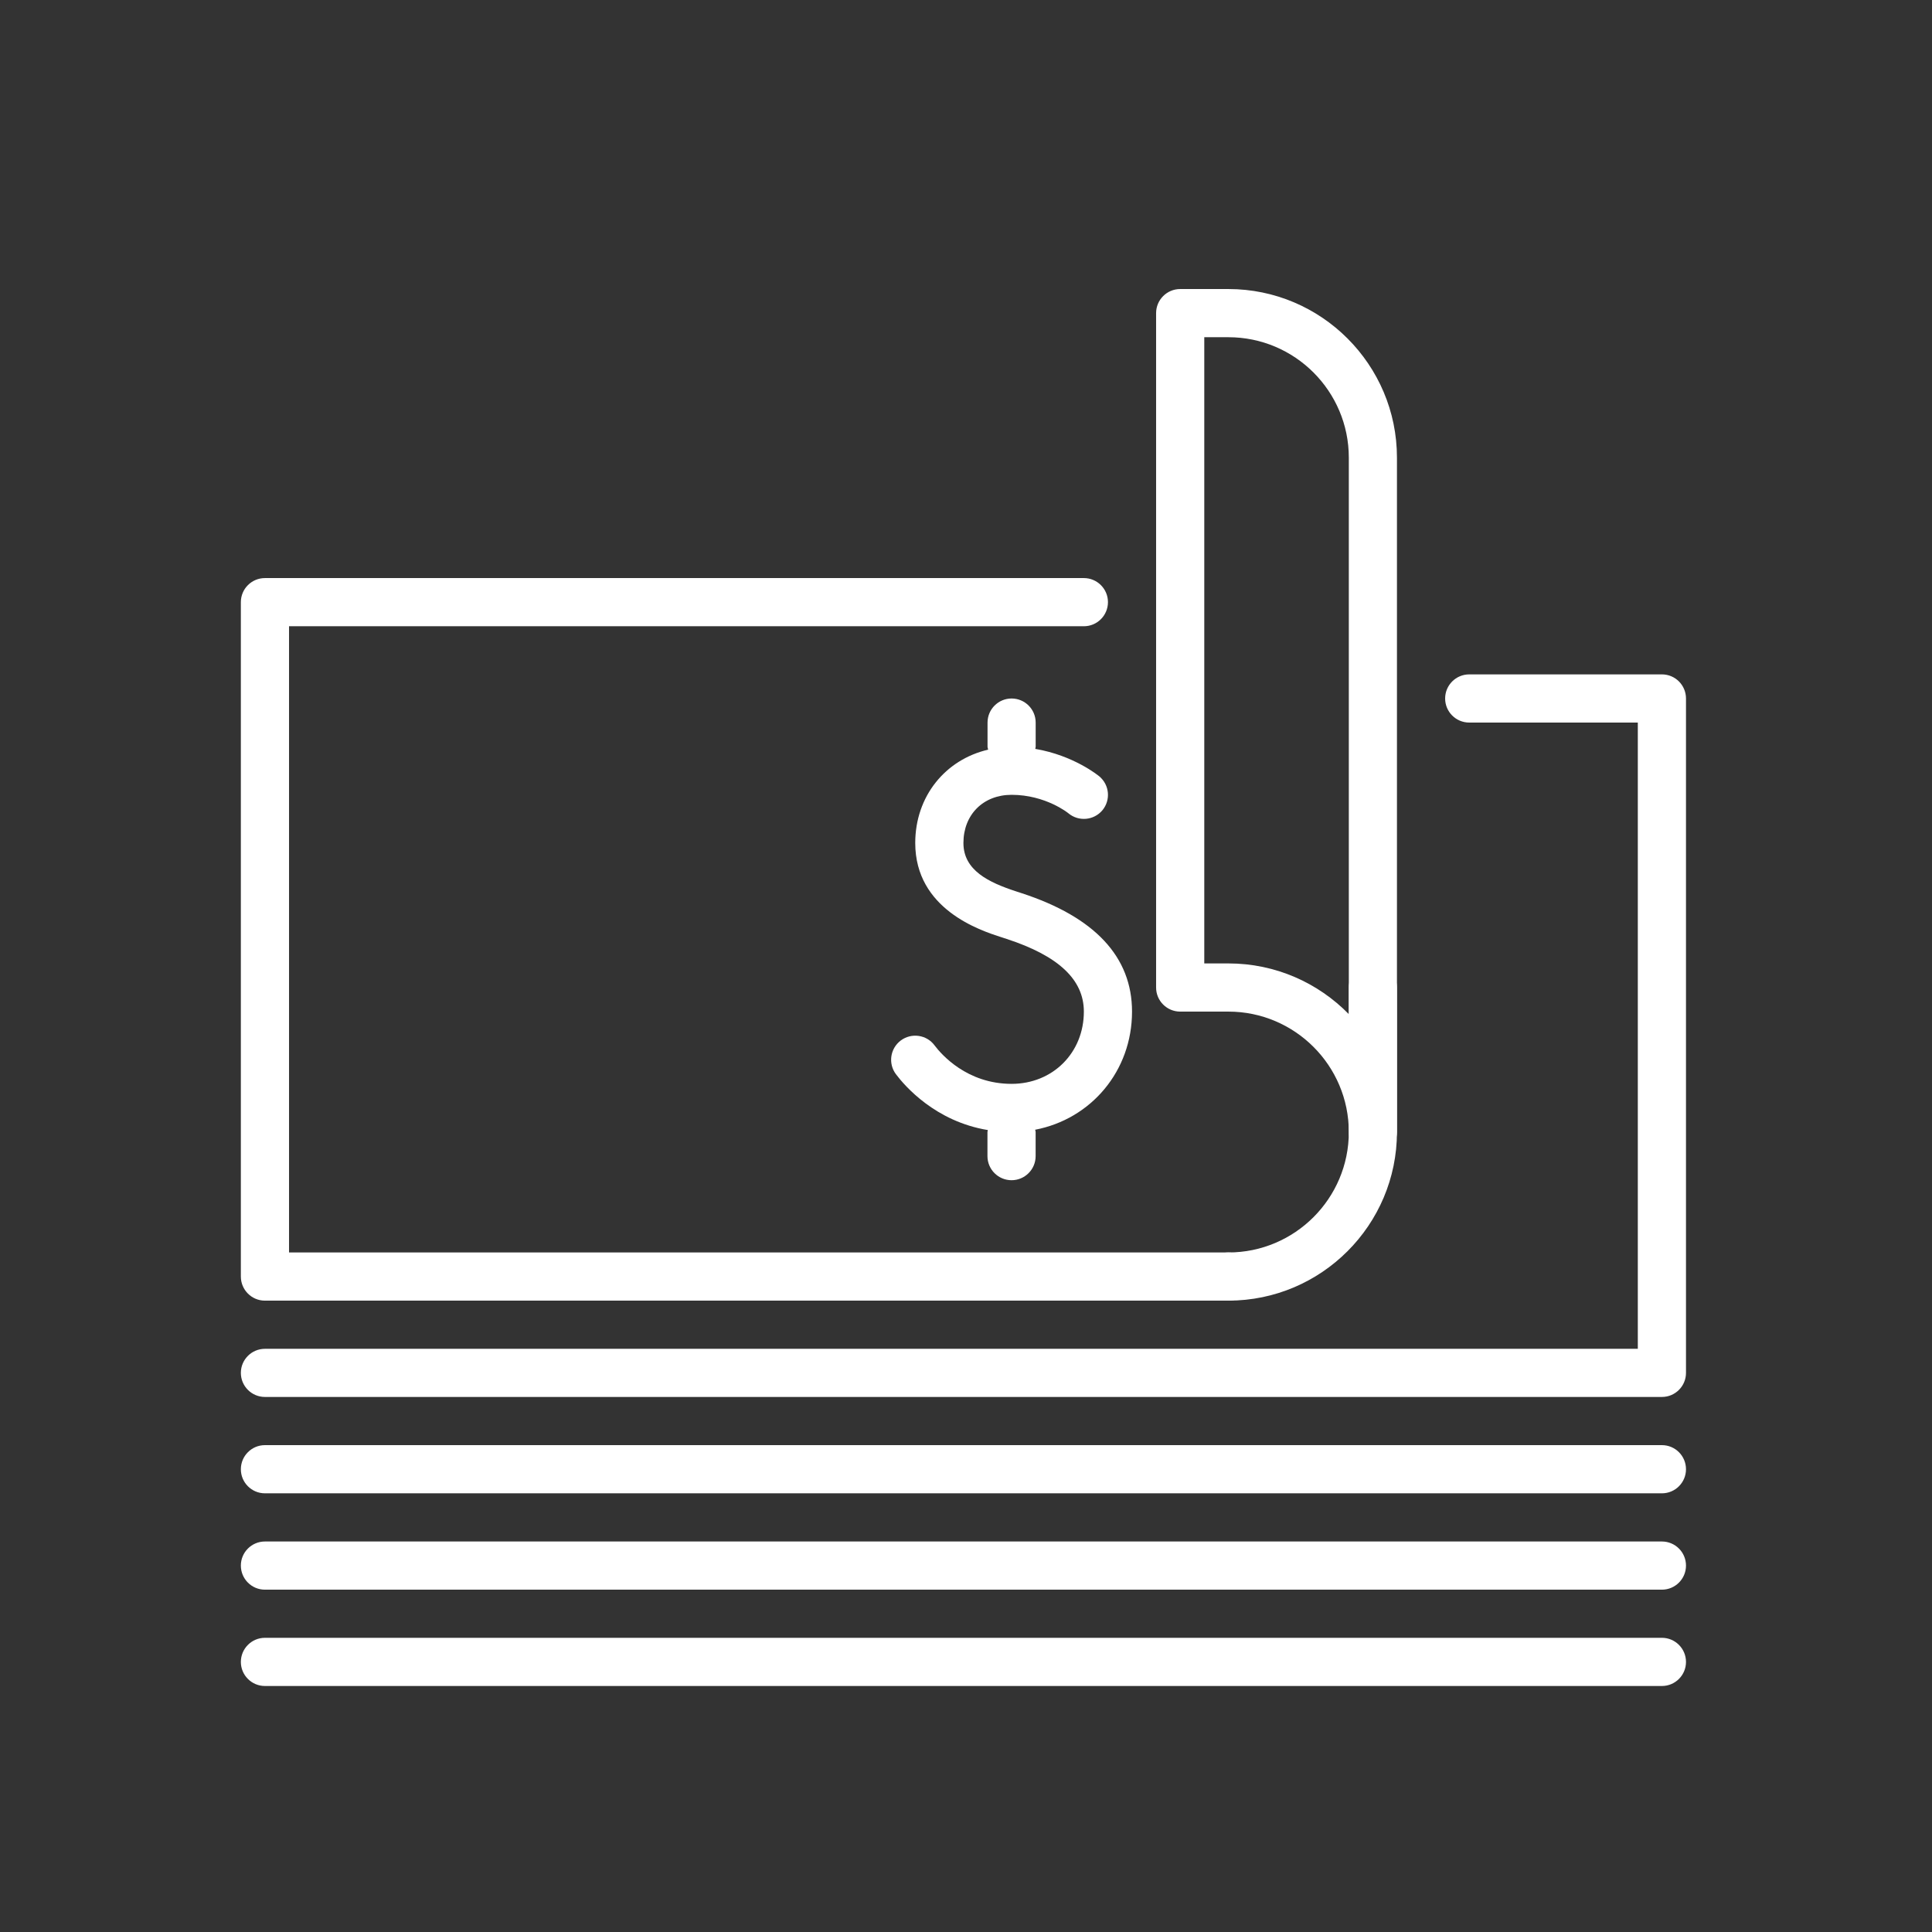
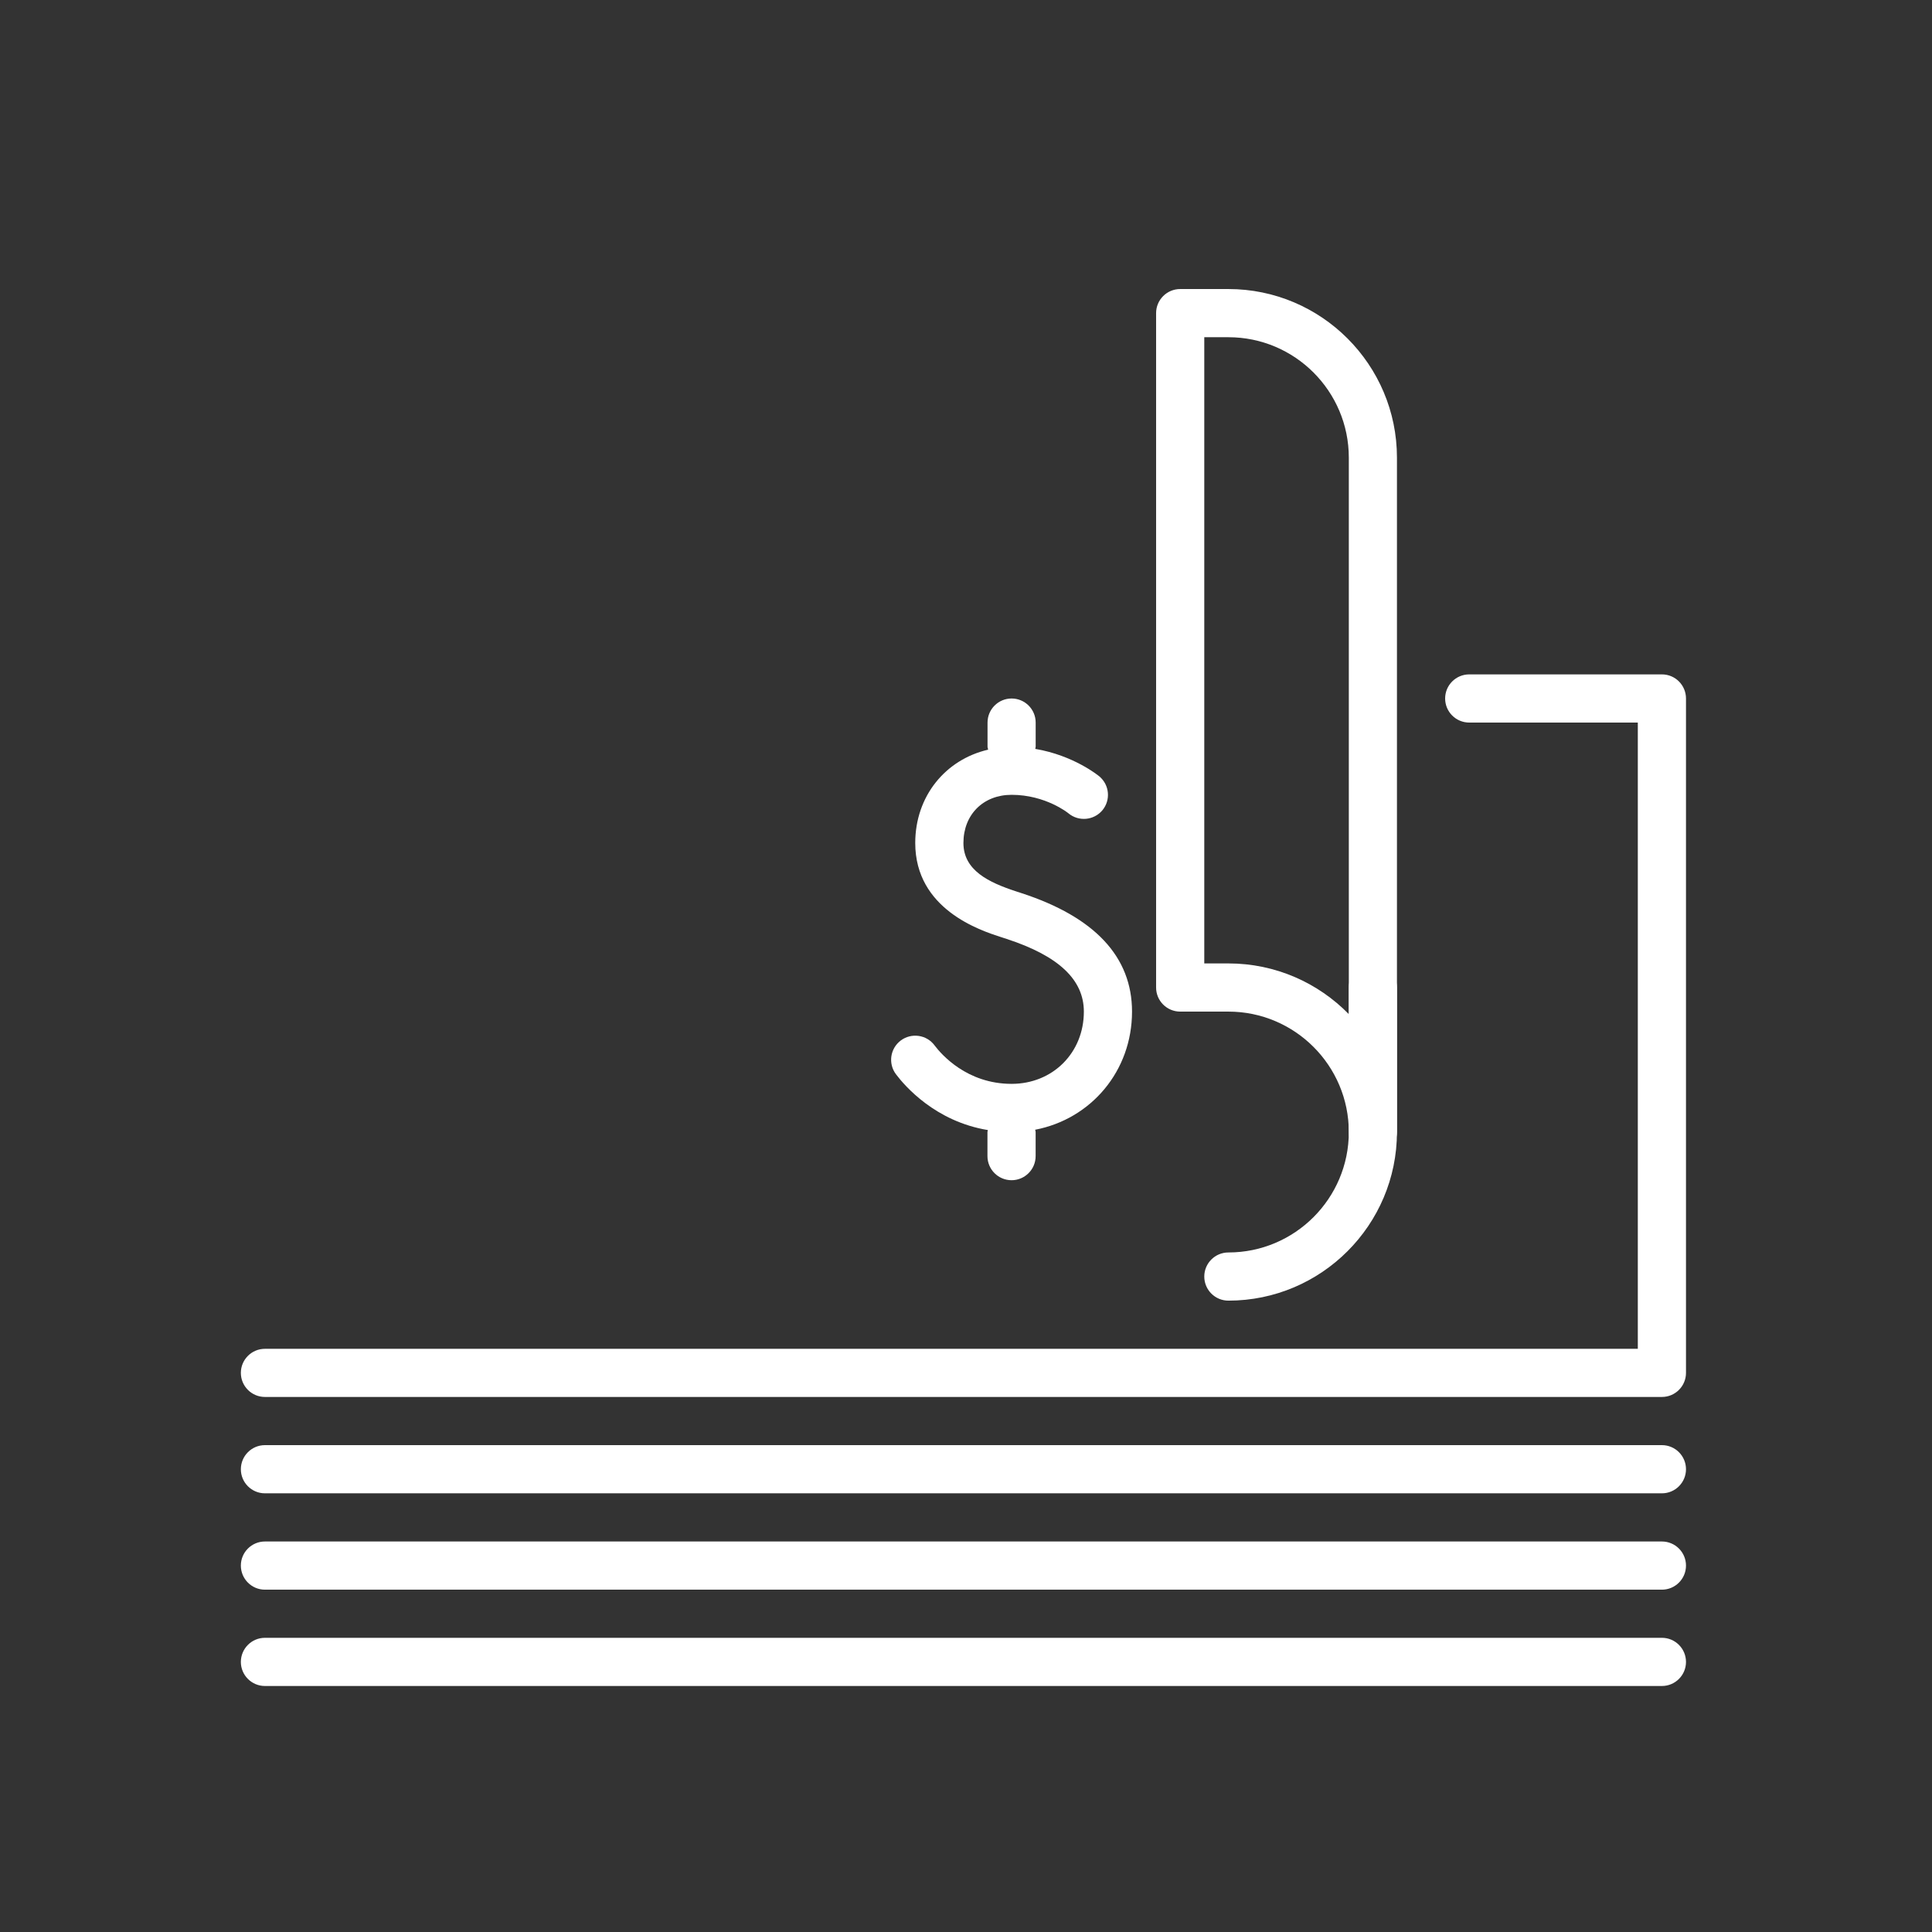
<svg xmlns="http://www.w3.org/2000/svg" width="250" viewBox="0 0 187.5 187.5" height="250" preserveAspectRatio="xMidYMid meet">
  <rect x="0" y="0" width="187.5" height="187.5" fill="#333333" stroke="none" />
-   <path fill="#ffffff" d="M 119.215 126.227 L 25.711 126.227 C 24.422 126.227 23.375 125.18 23.375 123.887 L 23.375 58.438 C 23.375 57.148 24.422 56.102 25.711 56.102 L 105.188 56.102 C 106.48 56.102 107.527 57.148 107.527 58.438 C 107.527 59.727 106.48 60.777 105.188 60.777 L 28.051 60.777 L 28.051 121.551 L 119.215 121.551 C 120.504 121.551 121.551 122.598 121.551 123.887 C 121.551 125.18 120.504 126.227 119.215 126.227 Z M 119.215 126.227 " fill-opacity="1" fill-rule="nonzero" />
  <path fill="#ffffff" d="M 109.863 98.176 C 109.863 92.871 106.258 89.004 99.152 86.684 L 98.625 86.512 C 95.961 85.641 93.5 84.473 93.5 81.812 C 93.5 79.059 95.422 77.137 98.176 77.137 C 101.469 77.137 103.664 78.906 103.684 78.926 C 104.68 79.758 106.148 79.625 106.98 78.645 C 107.812 77.652 107.68 76.184 106.695 75.352 C 106.578 75.254 104.191 73.309 100.473 72.68 C 100.477 72.602 100.512 72.543 100.512 72.465 L 100.512 70.125 C 100.512 68.836 99.465 67.789 98.176 67.789 C 96.887 67.789 95.84 68.836 95.84 70.125 L 95.84 72.465 C 95.84 72.562 95.887 72.648 95.898 72.754 C 91.746 73.719 88.824 77.277 88.824 81.812 C 88.824 88.238 95.109 90.289 97.172 90.953 L 97.699 91.125 C 102.742 92.77 105.188 95.082 105.188 98.176 C 105.188 102.172 102.172 105.188 98.176 105.188 C 93.836 105.188 91.355 102.328 90.695 101.449 C 89.918 100.41 88.453 100.211 87.422 100.977 C 86.387 101.754 86.176 103.215 86.949 104.25 C 87.816 105.402 90.781 108.836 95.871 109.672 C 95.867 109.738 95.832 109.793 95.832 109.859 L 95.832 112.199 C 95.832 113.492 96.879 114.539 98.172 114.539 C 99.461 114.539 100.508 113.492 100.508 112.199 L 100.508 109.863 C 100.508 109.785 100.473 109.719 100.461 109.641 C 105.887 108.602 109.863 103.941 109.863 98.176 Z M 109.863 98.176 " fill-opacity="1" fill-rule="nonzero" />
  <path fill="#ffffff" d="M 119.215 126.227 C 117.922 126.227 116.875 125.18 116.875 123.887 C 116.875 122.598 117.922 121.551 119.215 121.551 C 125.66 121.551 130.902 116.309 130.902 109.863 L 130.902 95.84 C 130.902 94.547 131.949 93.5 133.238 93.5 C 134.527 93.5 135.574 94.547 135.574 95.84 L 135.574 109.863 C 135.574 118.887 128.234 126.227 119.215 126.227 Z M 119.215 126.227 " fill-opacity="1" fill-rule="nonzero" />
-   <path fill="#ffffff" d="M 133.238 112.199 C 131.949 112.199 130.902 111.152 130.902 109.863 C 130.902 103.418 125.66 98.176 119.215 98.176 L 114.539 98.176 C 113.246 98.176 112.199 97.129 112.199 95.84 L 112.199 30.387 C 112.199 29.098 113.246 28.051 114.539 28.051 L 119.215 28.051 C 128.234 28.051 135.574 35.391 135.574 44.414 L 135.574 109.863 C 135.574 111.152 134.527 112.199 133.238 112.199 Z M 116.875 93.5 L 119.215 93.5 C 123.789 93.5 127.926 95.383 130.902 98.422 L 130.902 44.414 C 130.902 37.965 125.66 32.727 119.215 32.727 L 116.875 32.727 Z M 116.875 93.5 " fill-opacity="1" fill-rule="nonzero" />
+   <path fill="#ffffff" d="M 133.238 112.199 C 131.949 112.199 130.902 111.152 130.902 109.863 C 130.902 103.418 125.66 98.176 119.215 98.176 L 114.539 98.176 C 113.246 98.176 112.199 97.129 112.199 95.84 L 112.199 30.387 C 112.199 29.098 113.246 28.051 114.539 28.051 L 119.215 28.051 C 128.234 28.051 135.574 35.391 135.574 44.414 L 135.574 109.863 C 135.574 111.152 134.527 112.199 133.238 112.199 Z M 116.875 93.5 L 119.215 93.5 C 123.789 93.5 127.926 95.383 130.902 98.422 L 130.902 44.414 C 130.902 37.965 125.66 32.727 119.215 32.727 L 116.875 32.727 Z " fill-opacity="1" fill-rule="nonzero" />
  <path fill="#ffffff" d="M 161.289 163.625 L 25.711 163.625 C 24.422 163.625 23.375 162.578 23.375 161.289 C 23.375 160 24.422 158.949 25.711 158.949 L 161.289 158.949 C 162.578 158.949 163.625 160 163.625 161.289 C 163.625 162.578 162.578 163.625 161.289 163.625 Z M 161.289 163.625 " fill-opacity="1" fill-rule="nonzero" />
  <path fill="#ffffff" d="M 161.289 154.277 L 25.711 154.277 C 24.422 154.277 23.375 153.23 23.375 151.938 C 23.375 150.648 24.422 149.602 25.711 149.602 L 161.289 149.602 C 162.578 149.602 163.625 150.648 163.625 151.938 C 163.625 153.23 162.578 154.277 161.289 154.277 Z M 161.289 154.277 " fill-opacity="1" fill-rule="nonzero" />
  <path fill="#ffffff" d="M 161.289 144.926 L 25.711 144.926 C 24.422 144.926 23.375 143.879 23.375 142.59 C 23.375 141.297 24.422 140.25 25.711 140.25 L 161.289 140.25 C 162.578 140.25 163.625 141.297 163.625 142.59 C 163.625 143.879 162.578 144.926 161.289 144.926 Z M 161.289 144.926 " fill-opacity="1" fill-rule="nonzero" />
  <path fill="#ffffff" d="M 161.289 135.574 L 25.711 135.574 C 24.422 135.574 23.375 134.527 23.375 133.238 C 23.375 131.949 24.422 130.902 25.711 130.902 L 158.949 130.902 L 158.949 70.125 L 142.59 70.125 C 141.297 70.125 140.25 69.078 140.25 67.789 C 140.25 66.496 141.297 65.449 142.59 65.449 L 161.289 65.449 C 162.578 65.449 163.625 66.496 163.625 67.789 L 163.625 133.238 C 163.625 134.527 162.578 135.574 161.289 135.574 Z M 161.289 135.574 " fill-opacity="1" fill-rule="nonzero" />
</svg>